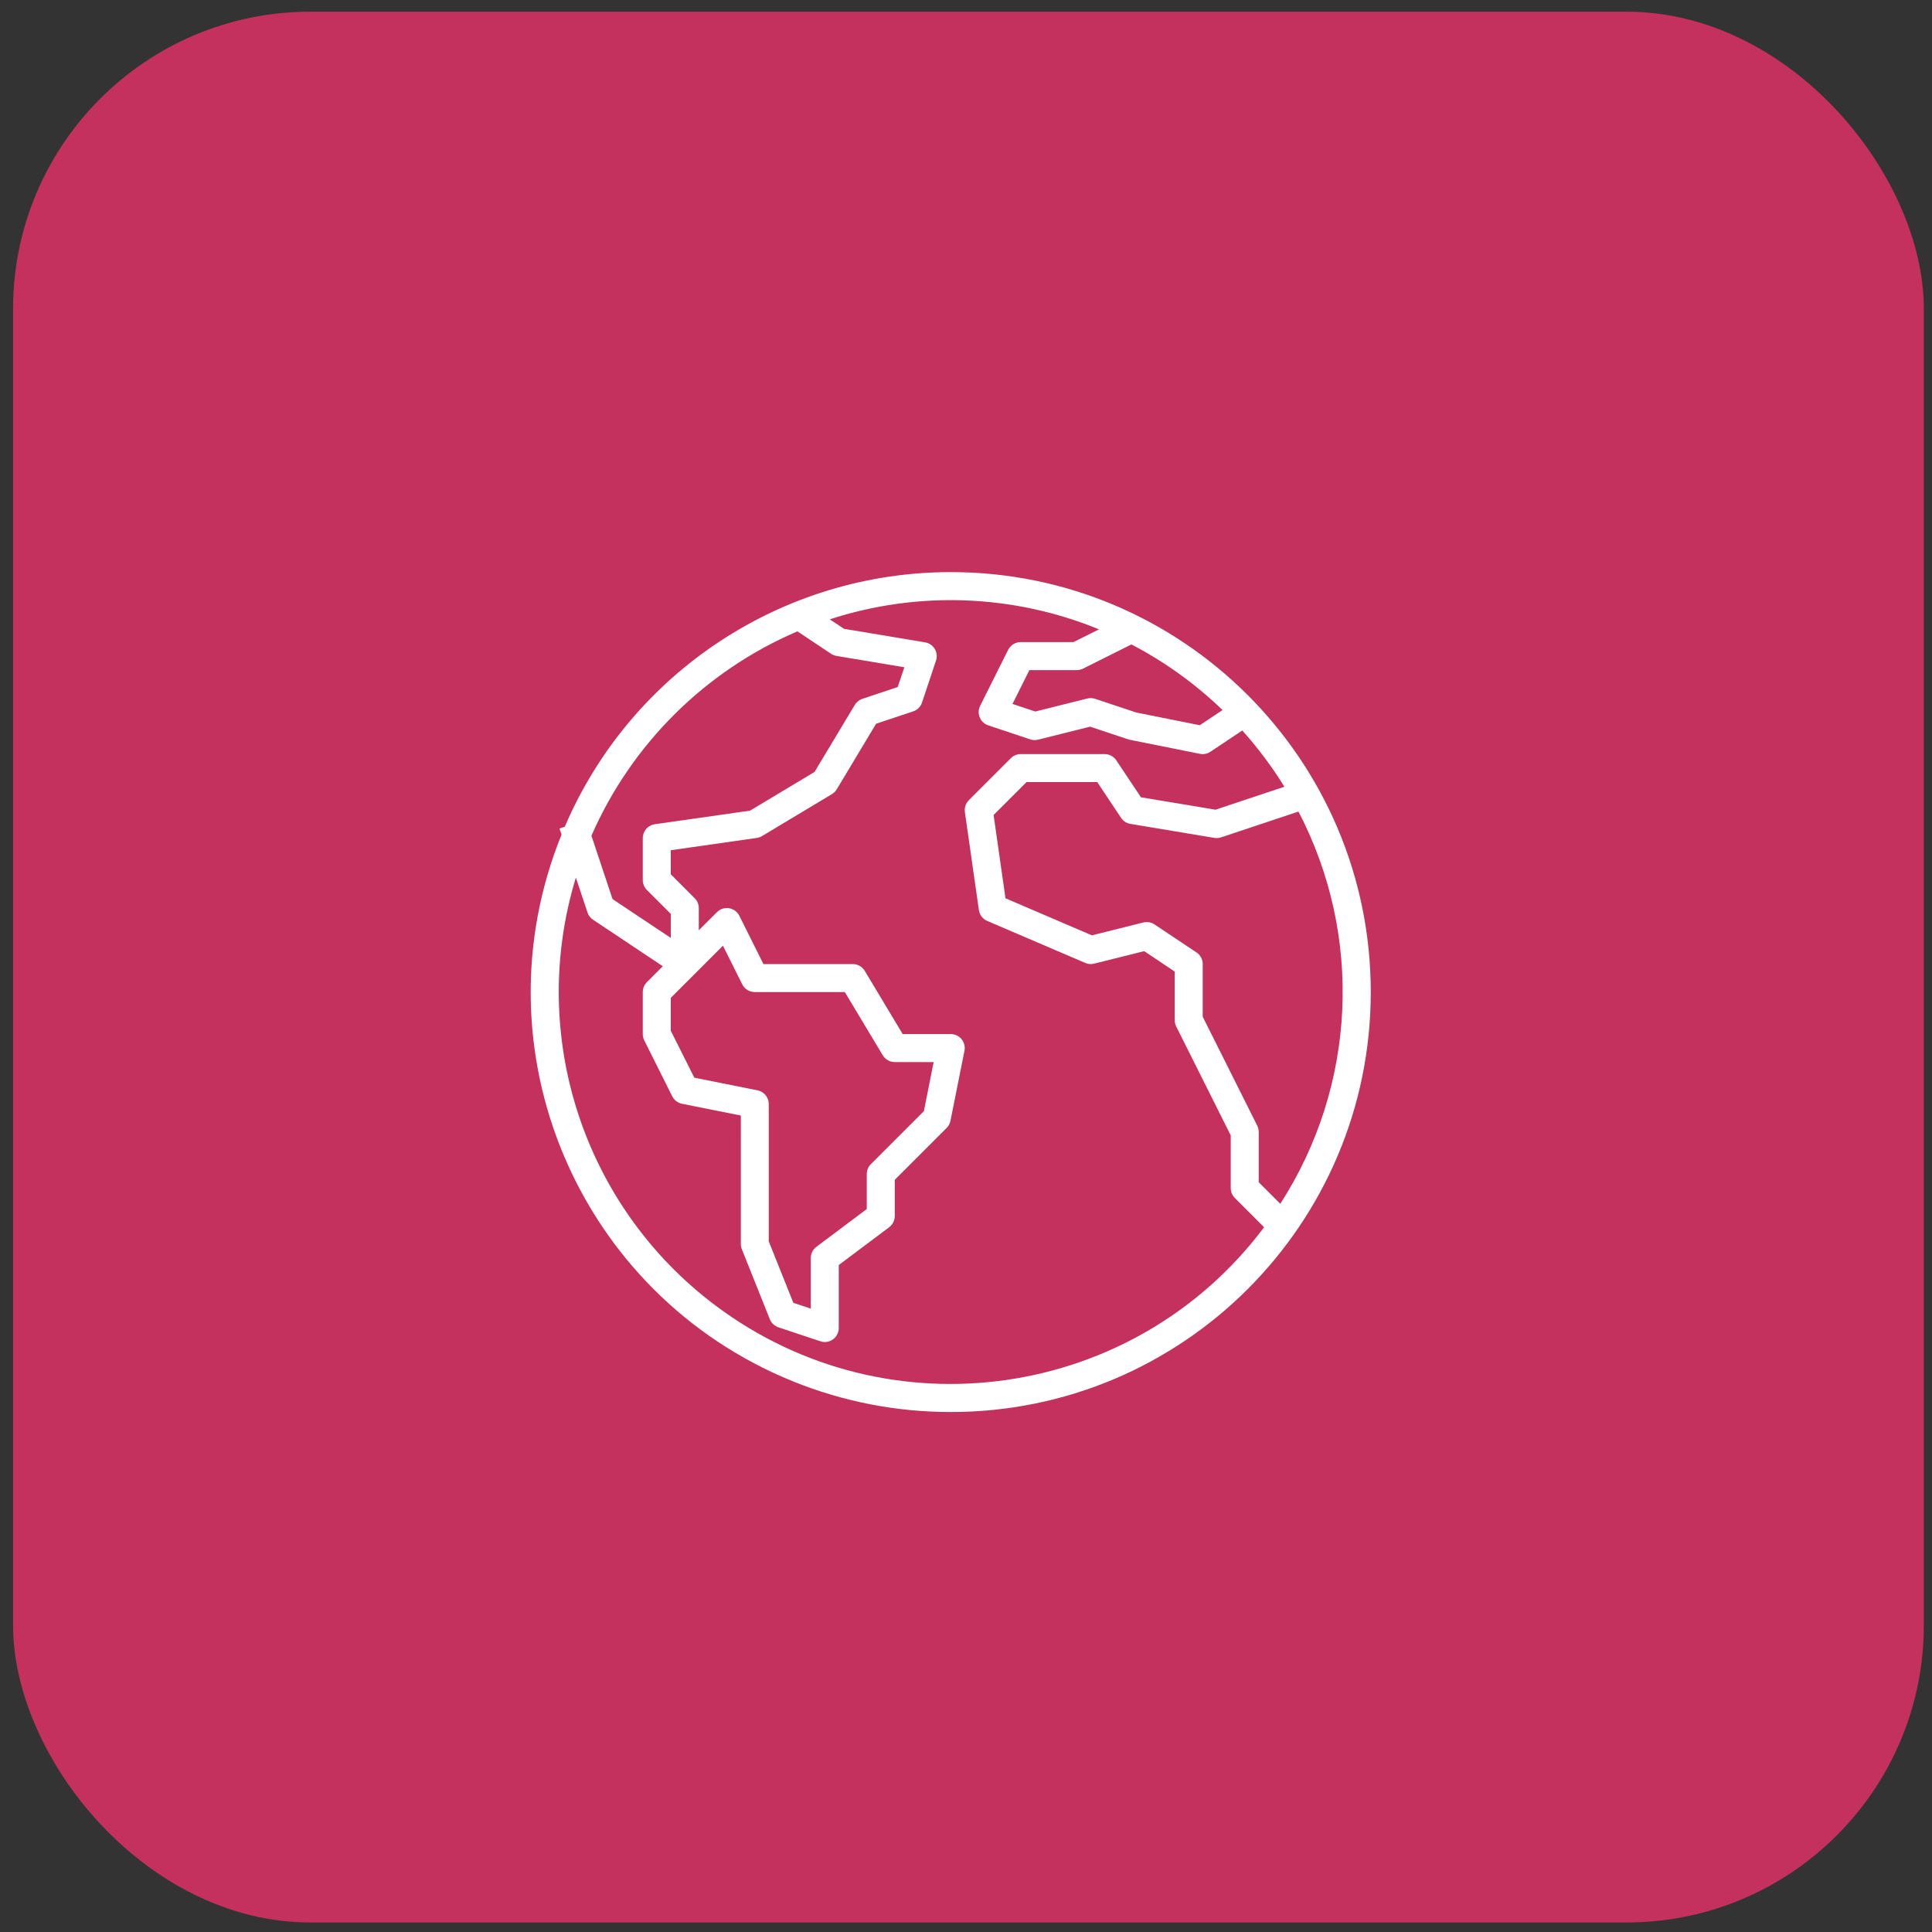
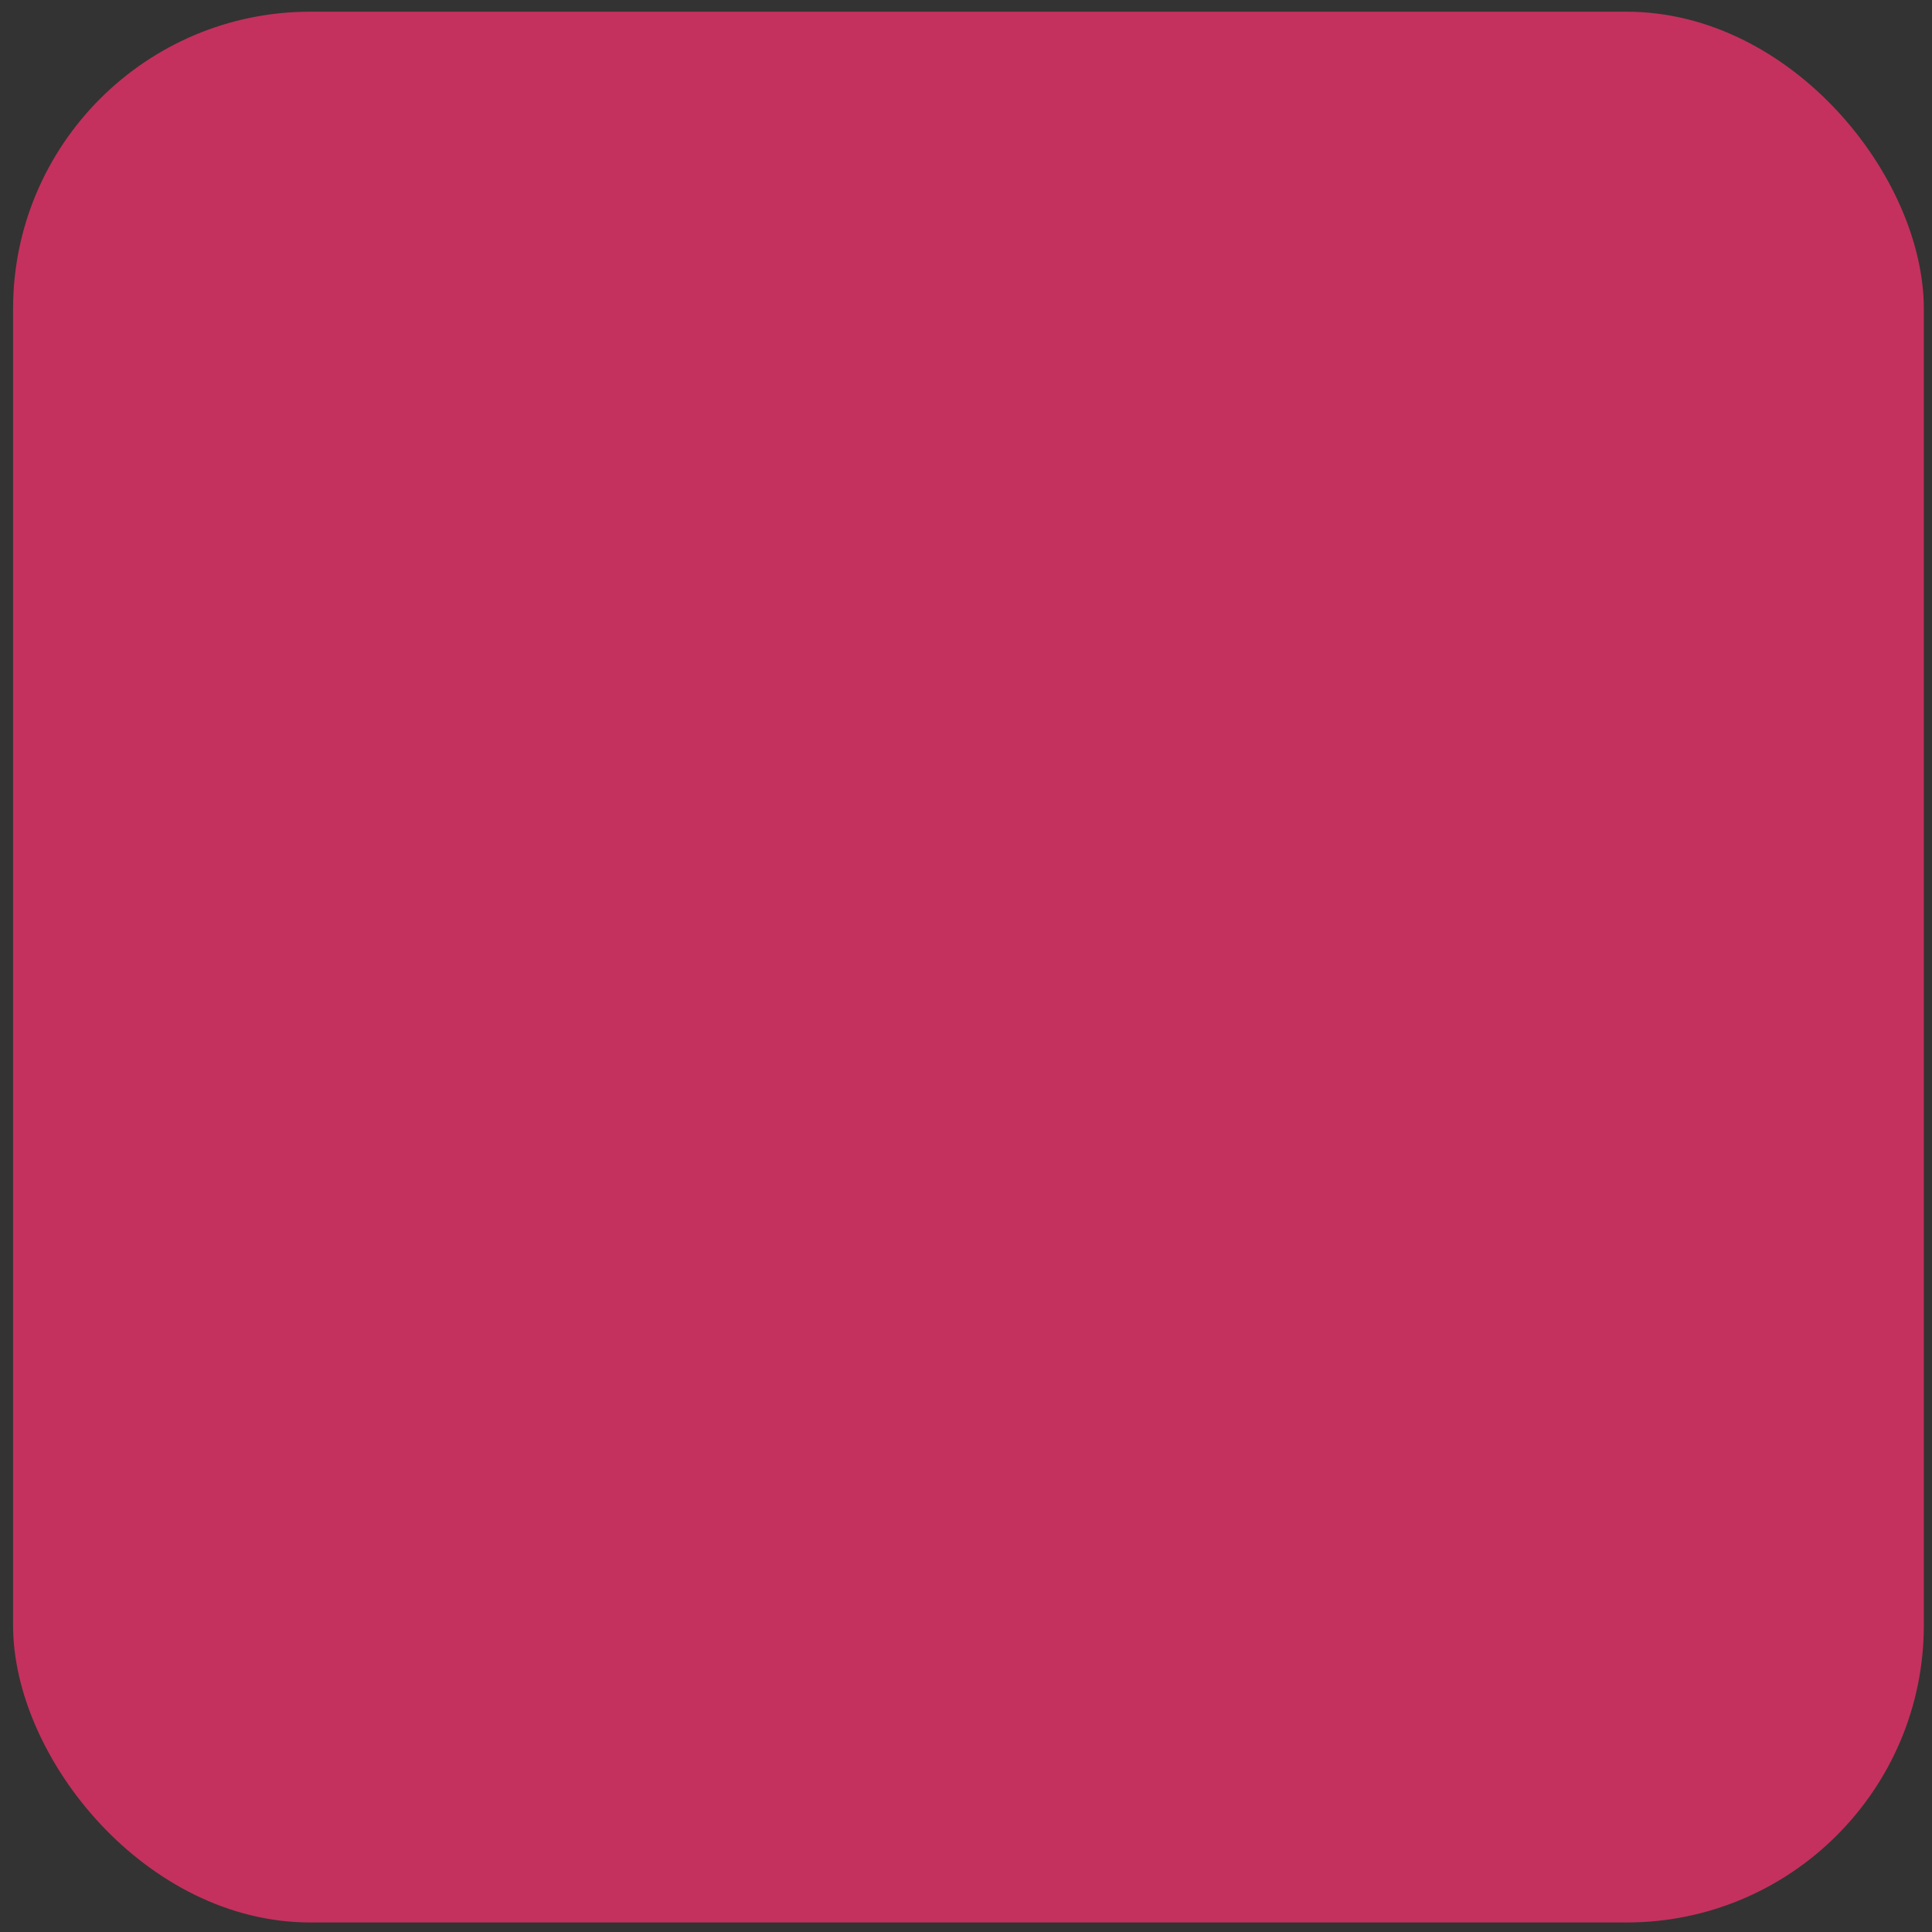
<svg xmlns="http://www.w3.org/2000/svg" width="91" height="91" viewBox="0 0 91 91" fill="none">
  <rect x="0" y="0" width="91" height="91" fill="#333333" stroke="none" />
  <rect x="0.615" y="0.551" width="90" height="90" rx="14" fill="#C4315E" />
-   <path d="M44.788 26.947C36.871 26.946 29.717 31.665 26.601 38.942L26.354 39.024L26.45 39.311C22.348 49.429 27.224 60.957 37.342 65.06C39.706 66.018 42.232 66.51 44.782 66.508C55.706 66.51 64.564 57.655 64.565 46.731C64.567 35.806 55.712 26.949 44.788 26.947ZM60.303 56.701L59.288 55.686V53.321C59.289 53.219 59.266 53.118 59.222 53.027L56.65 47.891V45.409C56.65 45.189 56.54 44.983 56.357 44.861L54.379 43.542C54.224 43.438 54.032 43.405 53.851 43.451L51.429 44.056L47.36 42.31L46.8 38.388L48.352 36.837H51.682L52.803 38.522C52.904 38.674 53.064 38.777 53.243 38.806L57.2 39.466C57.306 39.483 57.414 39.475 57.516 39.441L61.16 38.226C64.216 44.091 63.889 51.144 60.303 56.701ZM57.584 33.444L56.512 34.159L53.523 33.561L51.584 32.916C51.465 32.875 51.337 32.87 51.216 32.901L48.764 33.514L47.69 33.156L48.486 31.563H50.716C50.818 31.563 50.919 31.539 51.011 31.494L53.292 30.353C54.863 31.173 56.309 32.214 57.584 33.444ZM37.56 29.738L39.142 30.793C39.22 30.845 39.308 30.88 39.4 30.895L42.596 31.428L42.284 32.361L40.619 32.916C40.47 32.966 40.343 33.067 40.262 33.202L38.368 36.358L35.327 38.183L30.843 38.823C30.518 38.869 30.277 39.147 30.276 39.475V41.453C30.276 41.628 30.346 41.795 30.469 41.919L31.595 43.045V44.177L28.852 42.348L27.857 39.364C29.75 35.038 33.22 31.596 37.56 29.738ZM35.683 51.356L32.703 50.76L31.595 48.55V47.001L34.052 44.544L34.961 46.363C35.072 46.587 35.301 46.728 35.551 46.728H39.793L41.579 49.705C41.699 49.903 41.913 50.025 42.145 50.025H43.977L43.516 52.337L41.02 54.833C40.896 54.957 40.826 55.124 40.826 55.299V56.948L38.452 58.728C38.286 58.852 38.188 59.048 38.188 59.255V61.637L37.368 61.365L36.21 58.469V52.003C36.21 51.689 35.99 51.419 35.683 51.356ZM33.701 61.492C27.484 56.828 24.855 48.77 27.125 41.337L27.673 42.98C27.719 43.119 27.81 43.239 27.932 43.32L31.219 45.511L30.469 46.262C30.346 46.385 30.276 46.553 30.276 46.728V48.706C30.276 48.808 30.3 48.909 30.345 49.001L31.664 51.638C31.755 51.82 31.926 51.95 32.126 51.989L34.895 52.543V58.596C34.895 58.68 34.911 58.763 34.942 58.841L36.26 62.138C36.333 62.318 36.48 62.457 36.665 62.518L38.643 63.177C38.709 63.2 38.778 63.211 38.848 63.212C39.212 63.212 39.507 62.916 39.507 62.552V59.585L41.881 57.805C42.047 57.68 42.145 57.485 42.145 57.277V55.572L44.589 53.128C44.681 53.036 44.743 52.919 44.769 52.791L45.428 49.494C45.499 49.137 45.268 48.79 44.911 48.719C44.868 48.71 44.825 48.706 44.782 48.706H42.518L40.731 45.729C40.612 45.531 40.398 45.409 40.166 45.409H35.959L34.826 43.136C34.731 42.947 34.55 42.814 34.341 42.78C34.132 42.744 33.918 42.813 33.769 42.965L32.914 43.817V42.772C32.914 42.597 32.844 42.429 32.72 42.306L31.595 41.18V40.047L35.645 39.468C35.732 39.456 35.815 39.426 35.891 39.381L39.187 37.403C39.28 37.347 39.357 37.27 39.413 37.177L41.266 34.089L43.012 33.507C43.209 33.442 43.364 33.287 43.429 33.09L44.088 31.112C44.203 30.766 44.015 30.393 43.669 30.279C43.637 30.268 43.605 30.26 43.571 30.255L39.755 29.618L39.084 29.171C43.234 27.821 47.728 27.988 51.765 29.643L50.56 30.244H48.079C47.828 30.243 47.597 30.384 47.485 30.609L46.166 33.246C46.004 33.572 46.136 33.968 46.462 34.13C46.49 34.144 46.519 34.156 46.548 34.166L48.526 34.825C48.645 34.865 48.773 34.871 48.894 34.84L51.346 34.227L53.142 34.825C53.167 34.834 53.194 34.842 53.221 34.846L56.518 35.506C56.689 35.541 56.867 35.505 57.013 35.408L58.514 34.407C59.252 35.23 59.916 36.117 60.497 37.057L57.253 38.138L53.74 37.553L52.58 35.812C52.458 35.63 52.254 35.52 52.035 35.519H48.079C47.904 35.519 47.736 35.588 47.612 35.712L45.634 37.69C45.488 37.837 45.418 38.044 45.448 38.25L46.107 42.865C46.14 43.093 46.29 43.288 46.503 43.378L51.118 45.356C51.251 45.413 51.398 45.425 51.538 45.389L53.892 44.8L55.331 45.762V48.047C55.33 48.148 55.353 48.249 55.398 48.341L57.969 53.477V55.959C57.969 56.134 58.038 56.301 58.162 56.425L59.541 57.805C53.424 65.959 41.855 67.61 33.701 61.492Z" fill="white" />
</svg>